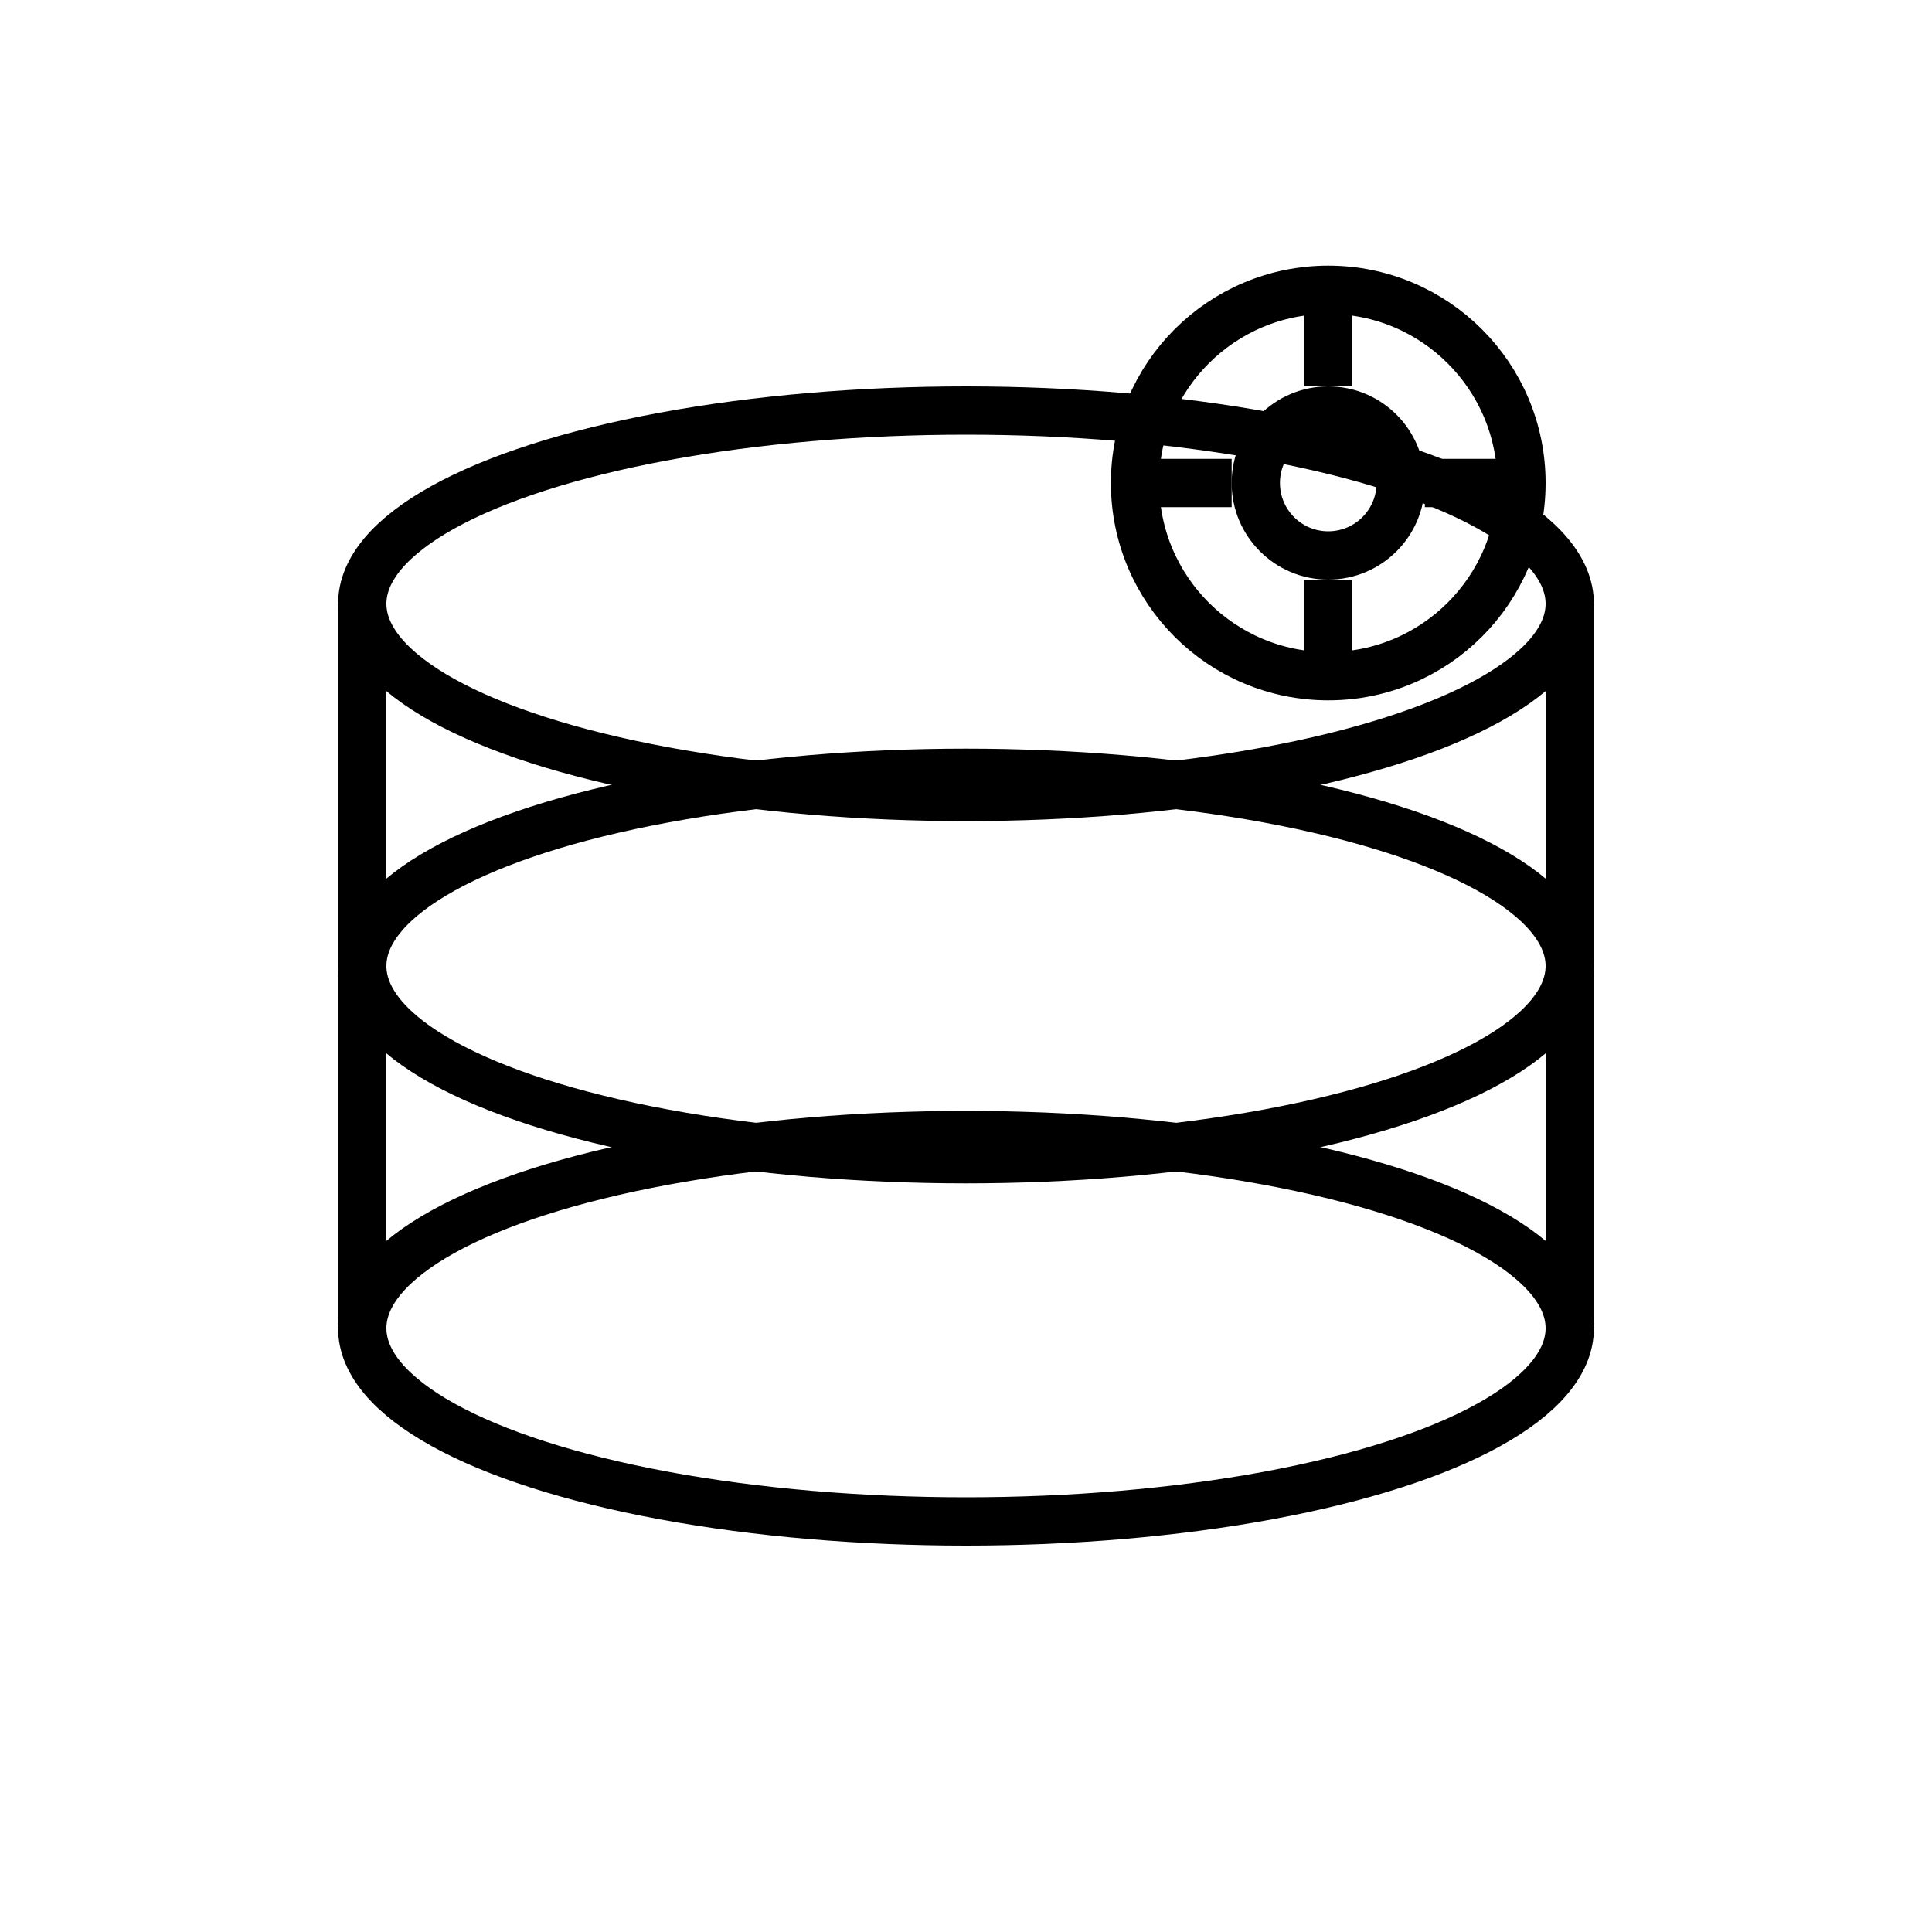
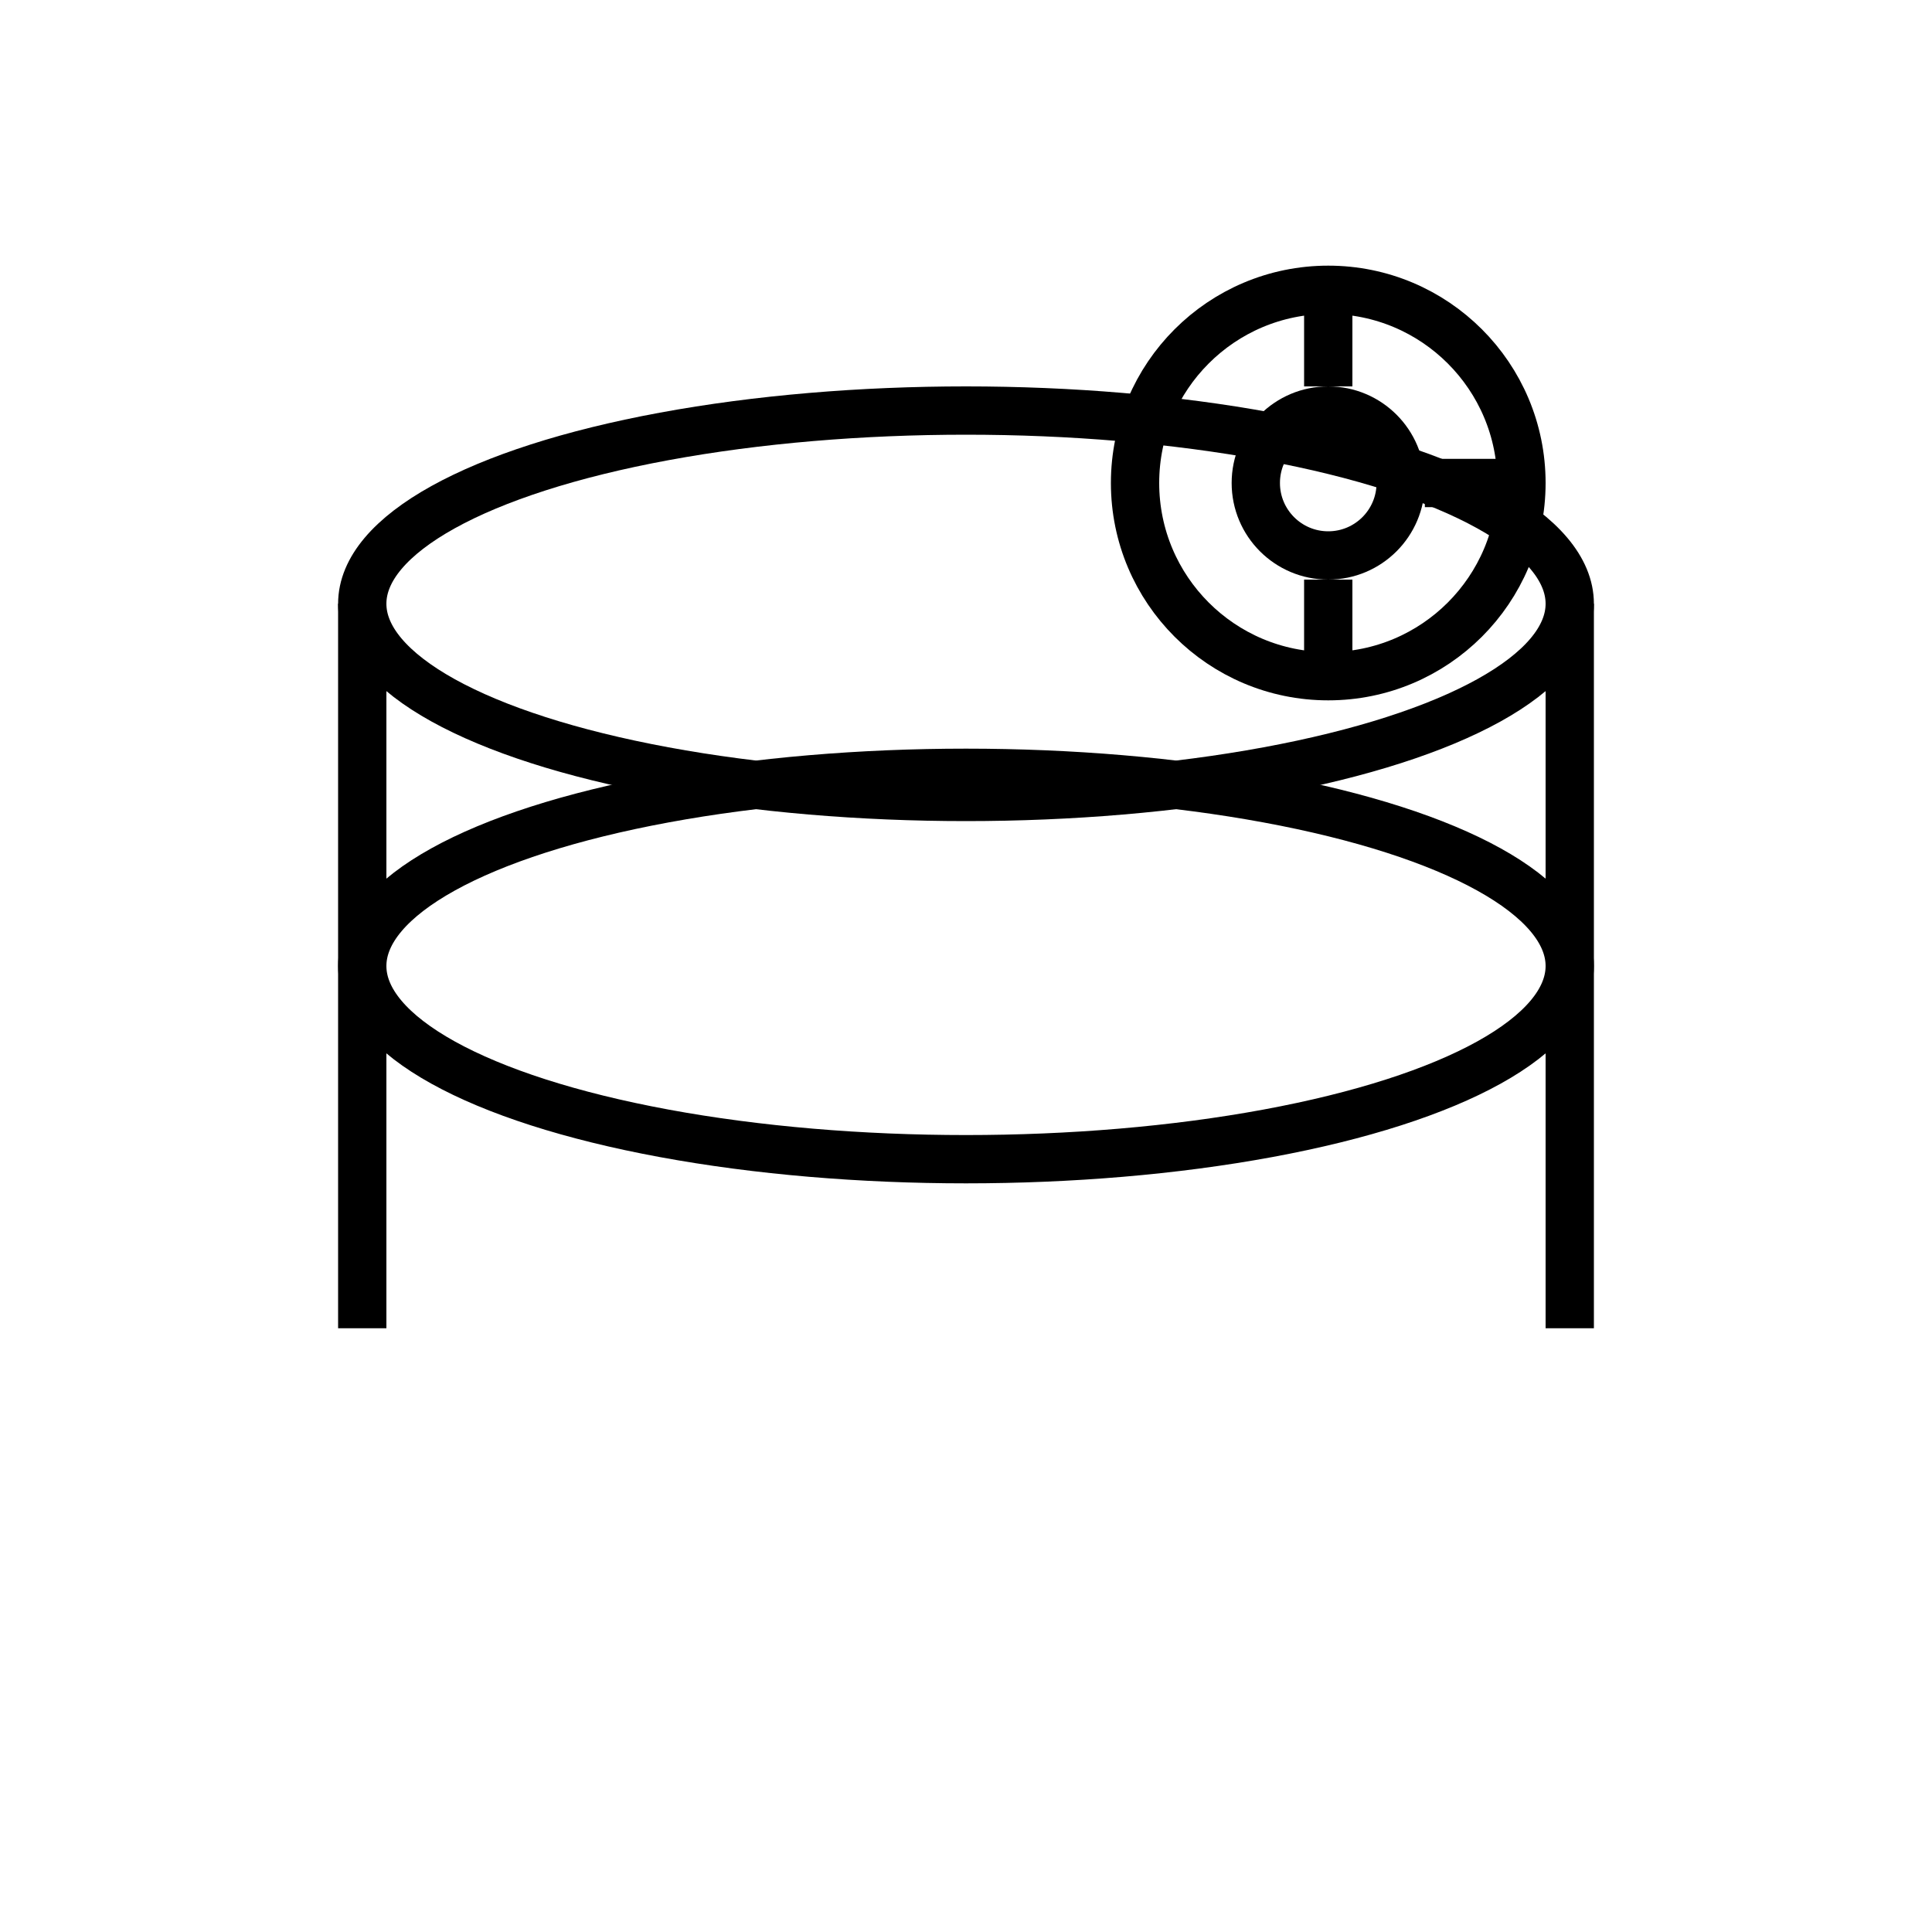
<svg xmlns="http://www.w3.org/2000/svg" width="80" height="80" viewBox="0 0 80 80" fill="none">
  <ellipse cx="40" cy="25" rx="25" ry="8" stroke="black" stroke-width="2" />
  <ellipse cx="40" cy="40" rx="25" ry="8" stroke="black" stroke-width="2" />
-   <ellipse cx="40" cy="55" rx="25" ry="8" stroke="black" stroke-width="2" />
  <line x1="15" y1="25" x2="15" y2="55" stroke="black" stroke-width="2" />
  <line x1="65" y1="25" x2="65" y2="55" stroke="black" stroke-width="2" />
  <circle cx="55" cy="20" r="8" stroke="black" stroke-width="2" fill="none" />
  <circle cx="55" cy="20" r="3" stroke="black" stroke-width="2" fill="none" />
  <line x1="55" y1="12" x2="55" y2="16" stroke="black" stroke-width="2" />
  <line x1="55" y1="24" x2="55" y2="28" stroke="black" stroke-width="2" />
-   <line x1="47" y1="20" x2="51" y2="20" stroke="black" stroke-width="2" />
  <line x1="59" y1="20" x2="63" y2="20" stroke="black" stroke-width="2" />
</svg>